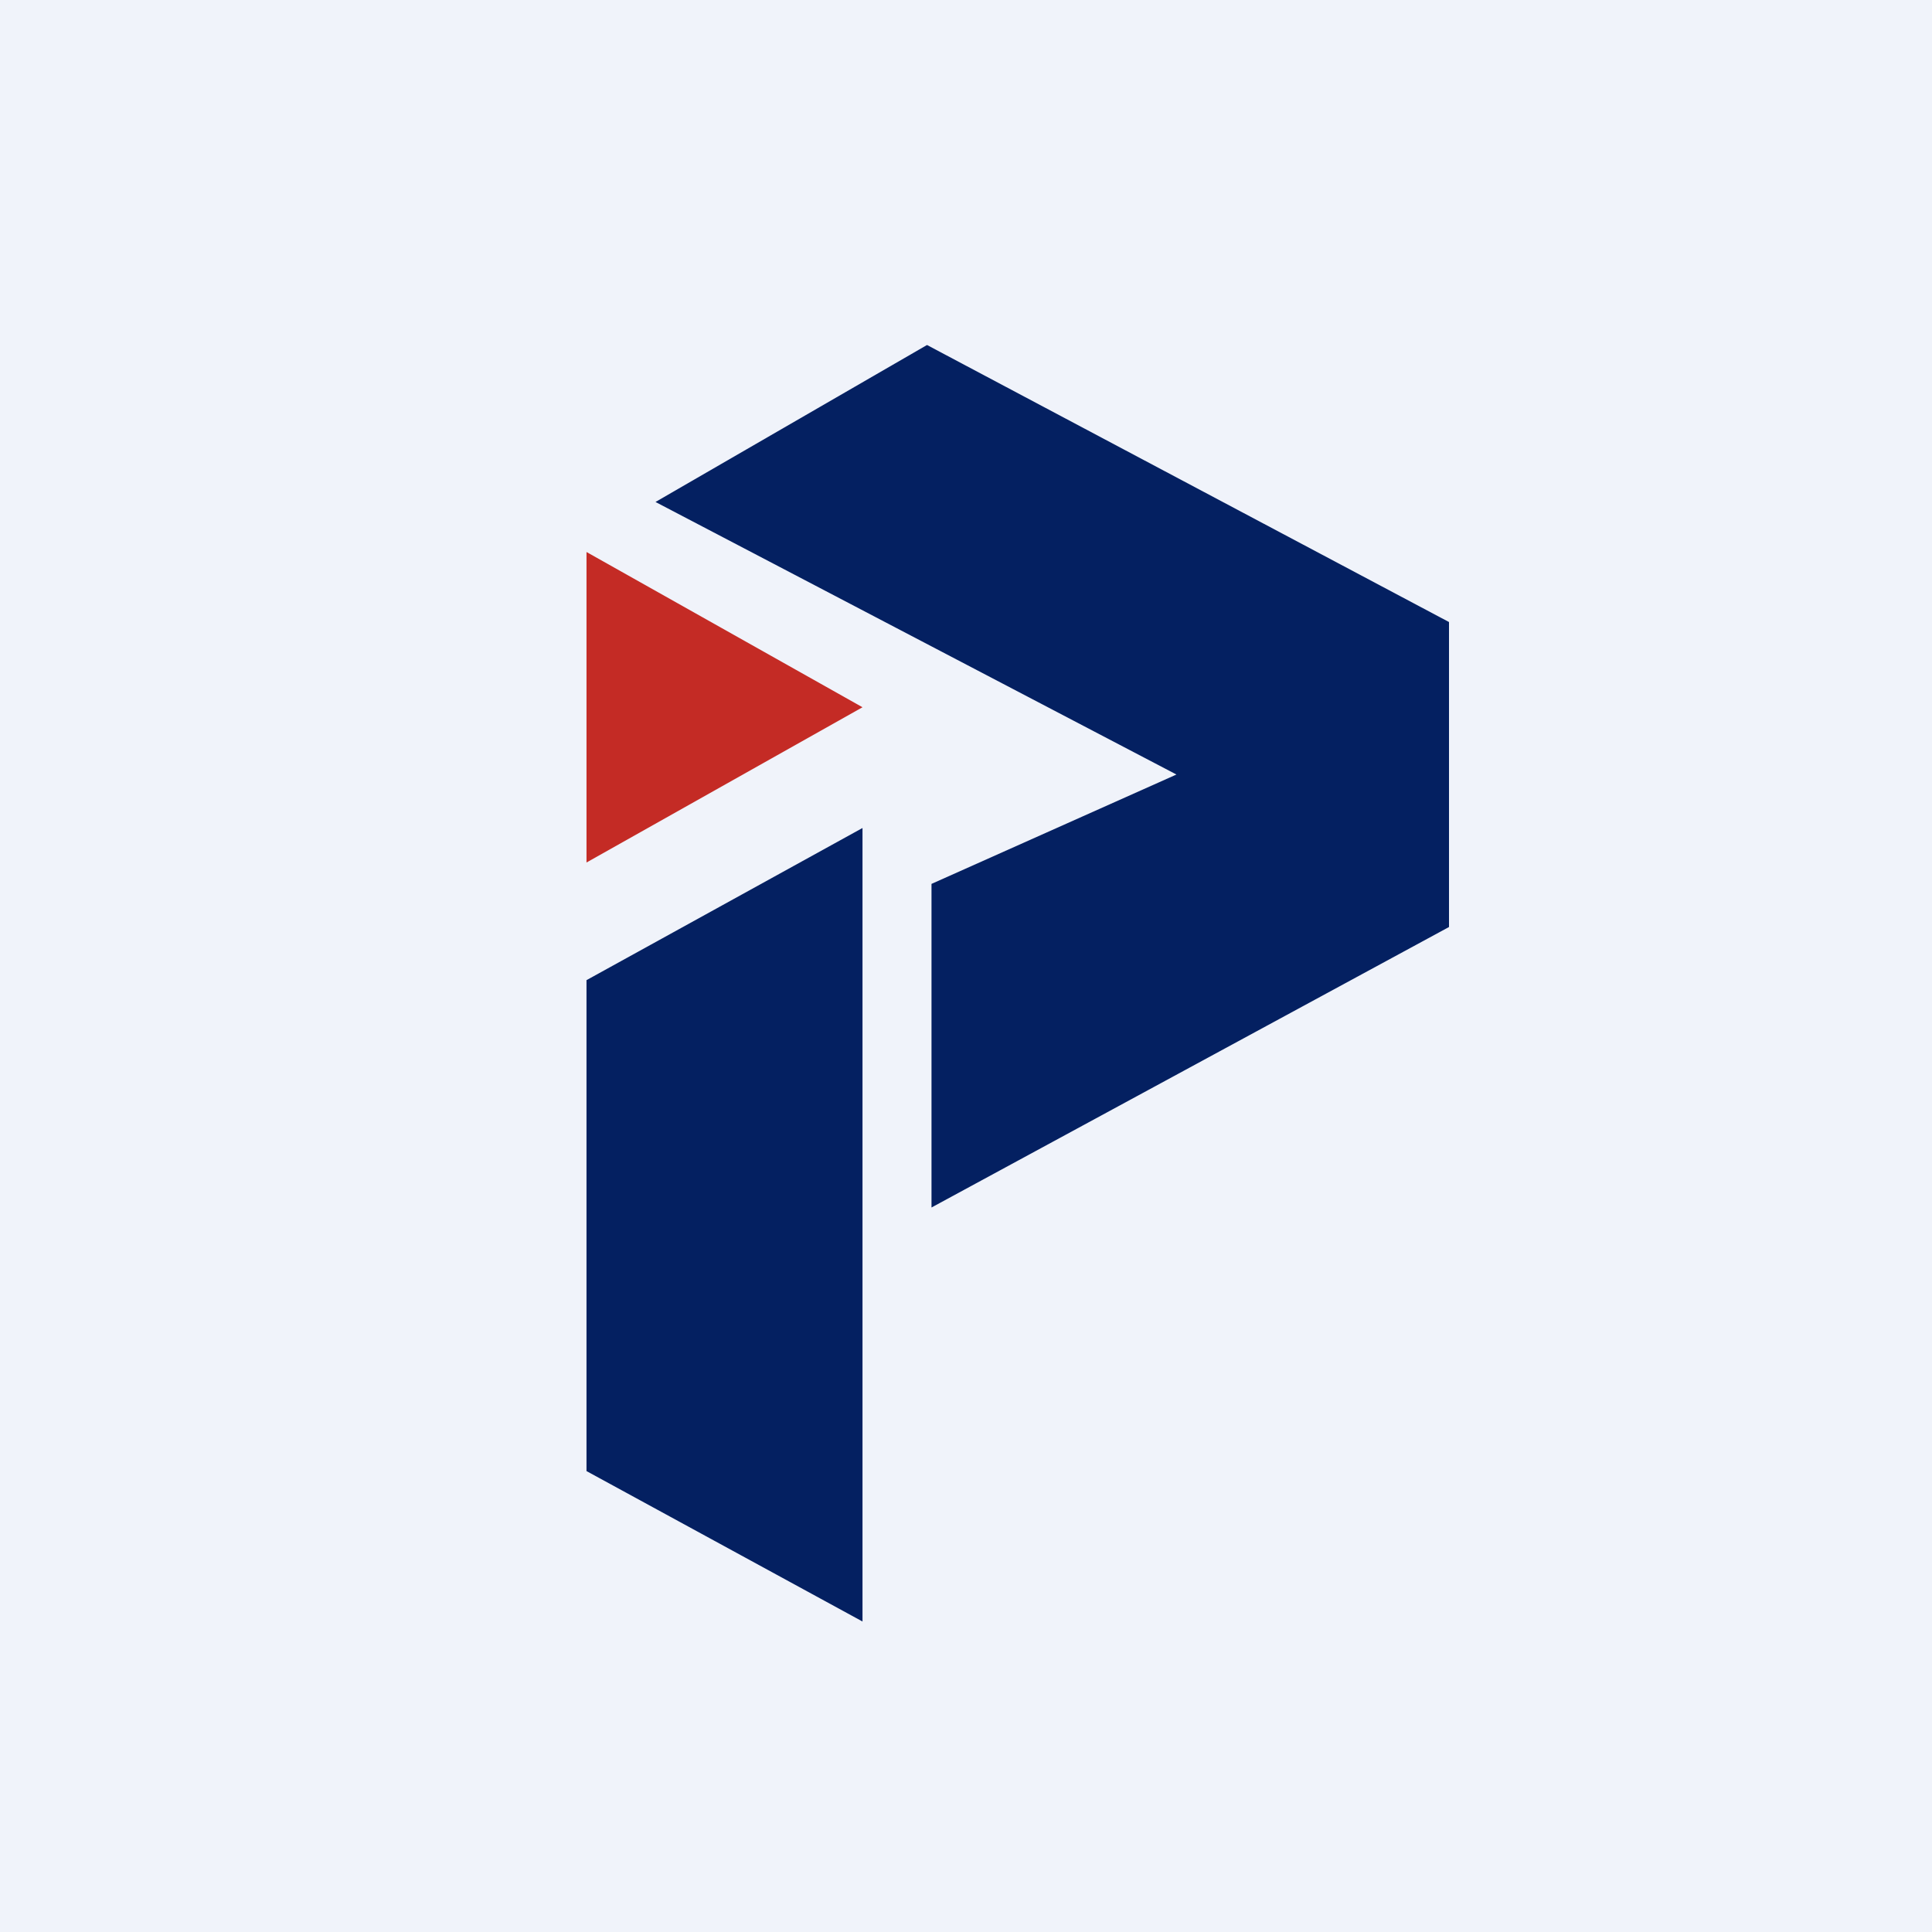
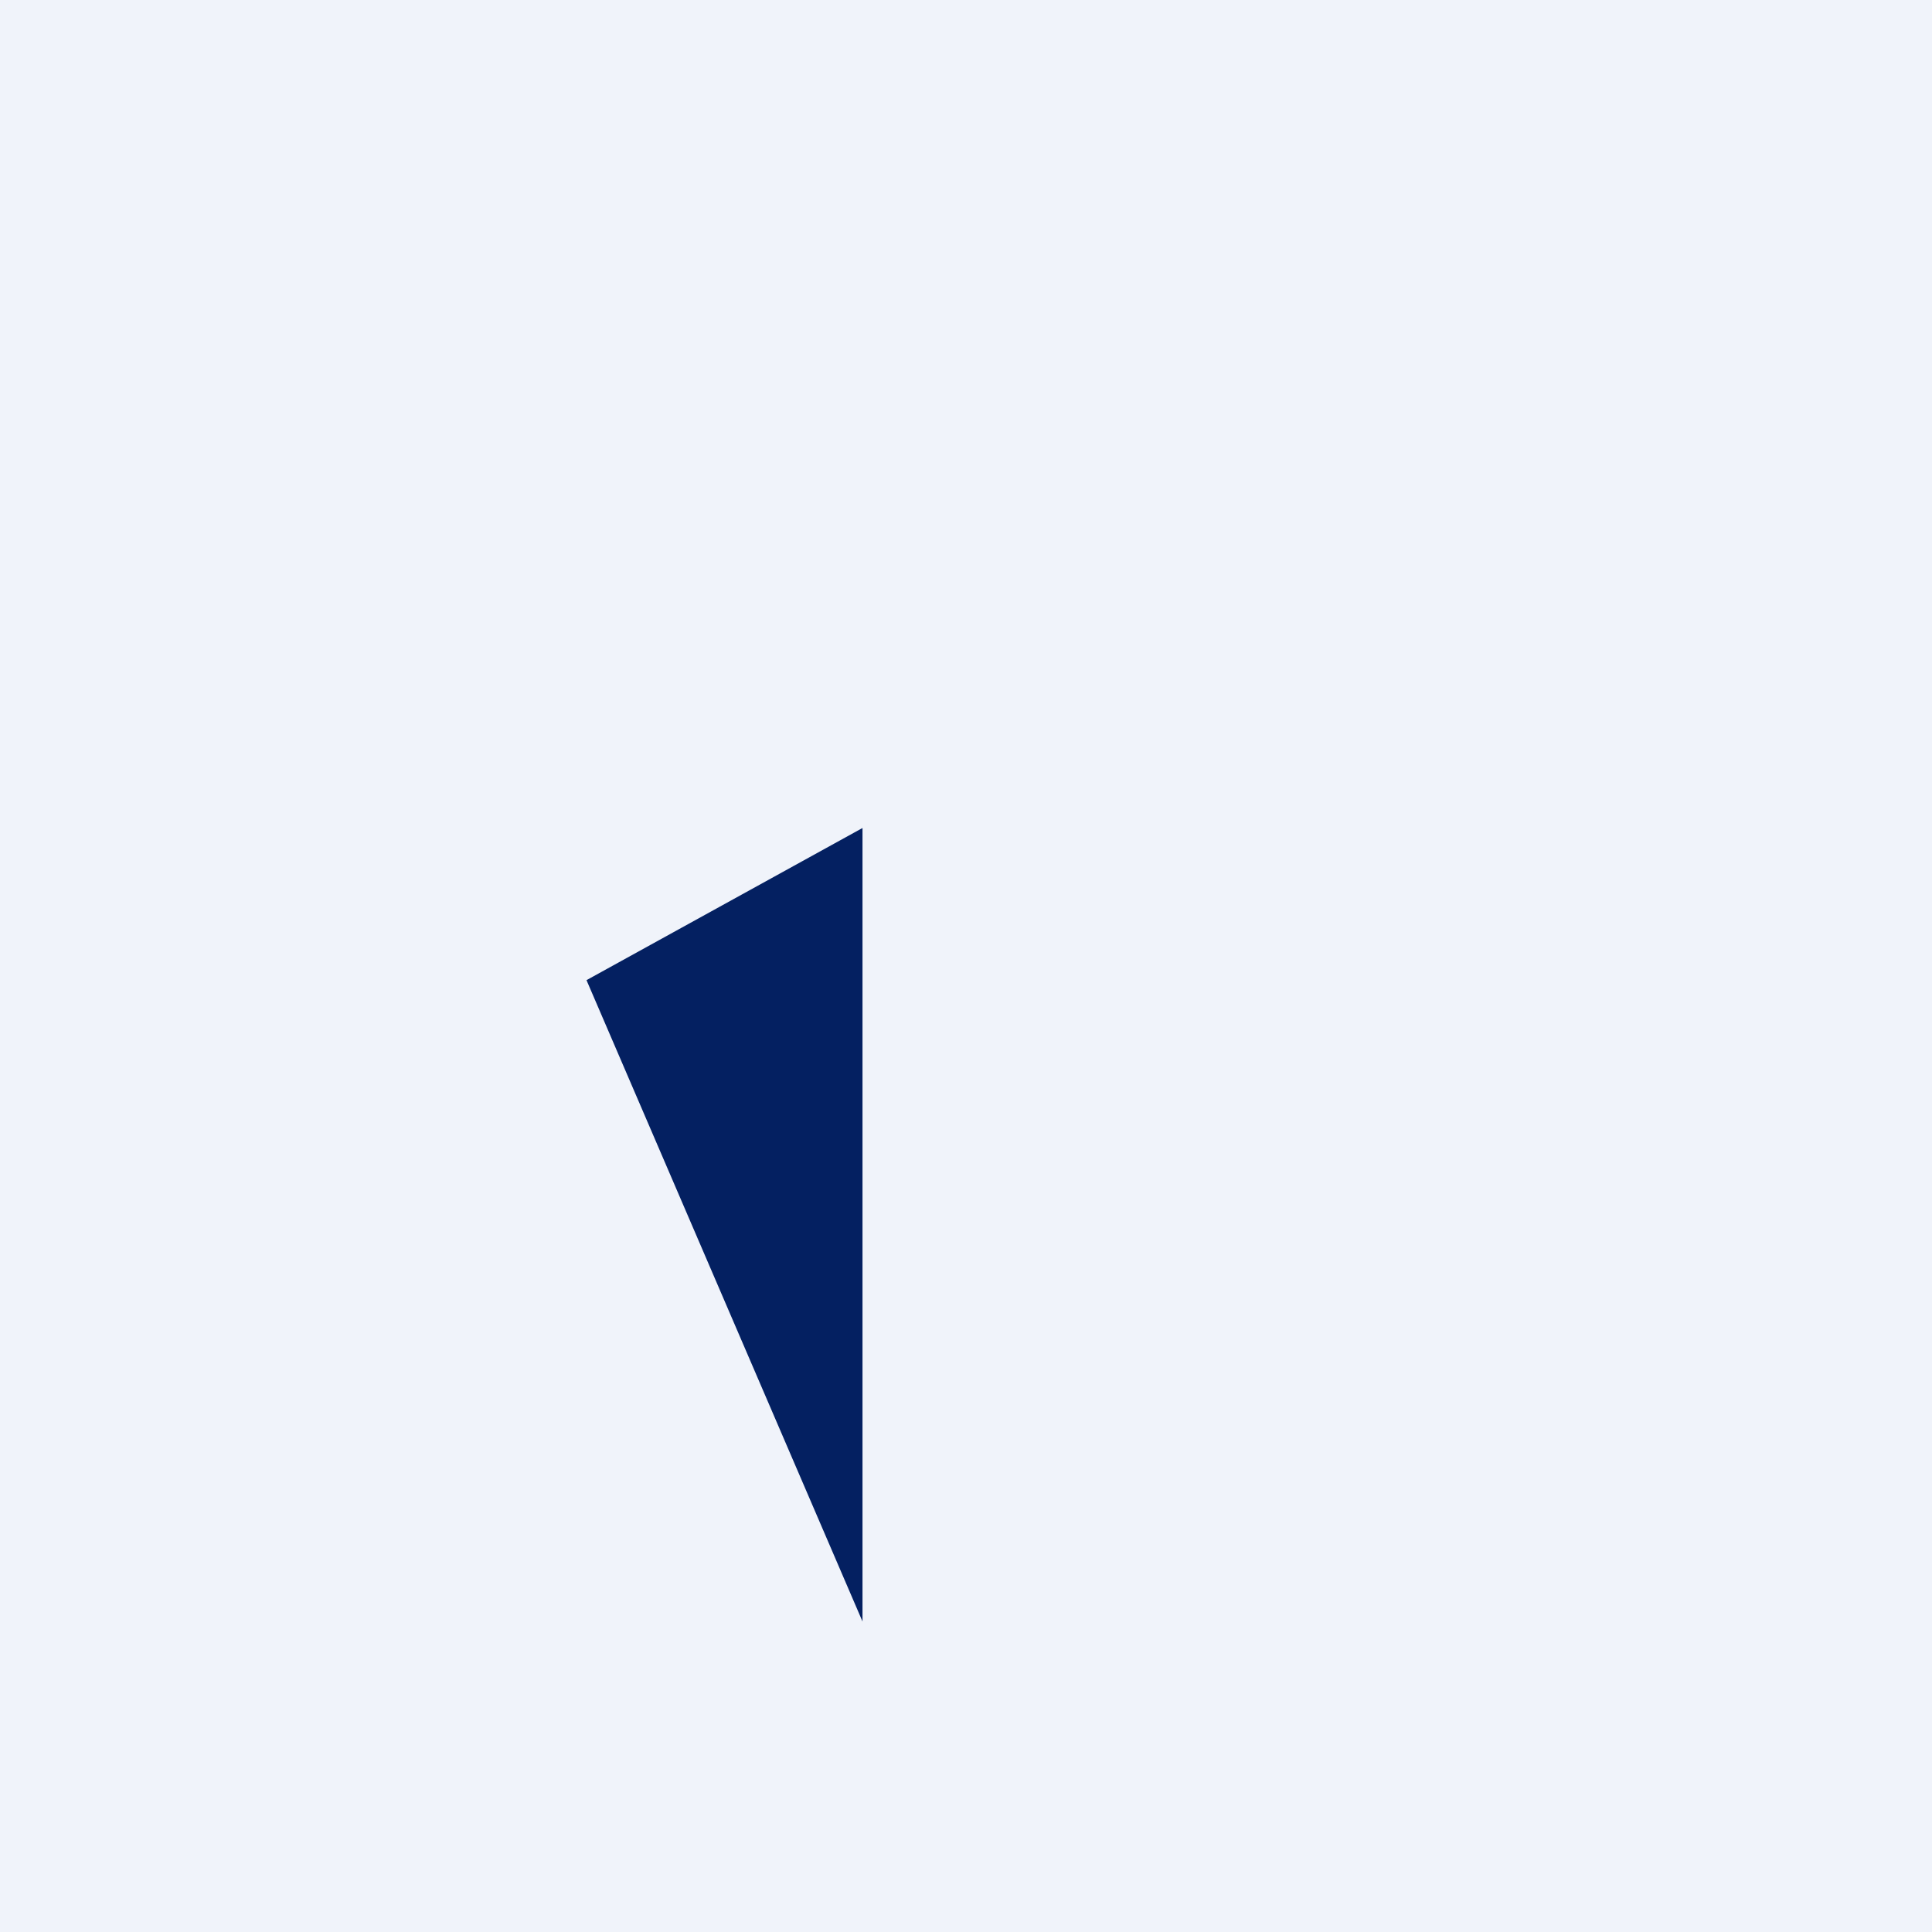
<svg xmlns="http://www.w3.org/2000/svg" width="56" height="56" viewBox="0 0 56 56">
  <path fill="#F0F3FA" d="M0 0h56v56H0z" />
-   <path d="M25 47V24l-8 4.41v14.23L25 47Z" fill="#042061" />
-   <path d="M17 25v-9l8 4.5-8 4.5Z" fill="#C42B25" />
-   <path d="M27 35v-9.38l7.1-3.17-15.1-7.9L26.87 10 42 18.03v8.84L27 35Z" fill="#042061" />
+   <path d="M25 47V24l-8 4.41L25 47Z" fill="#042061" />
</svg>